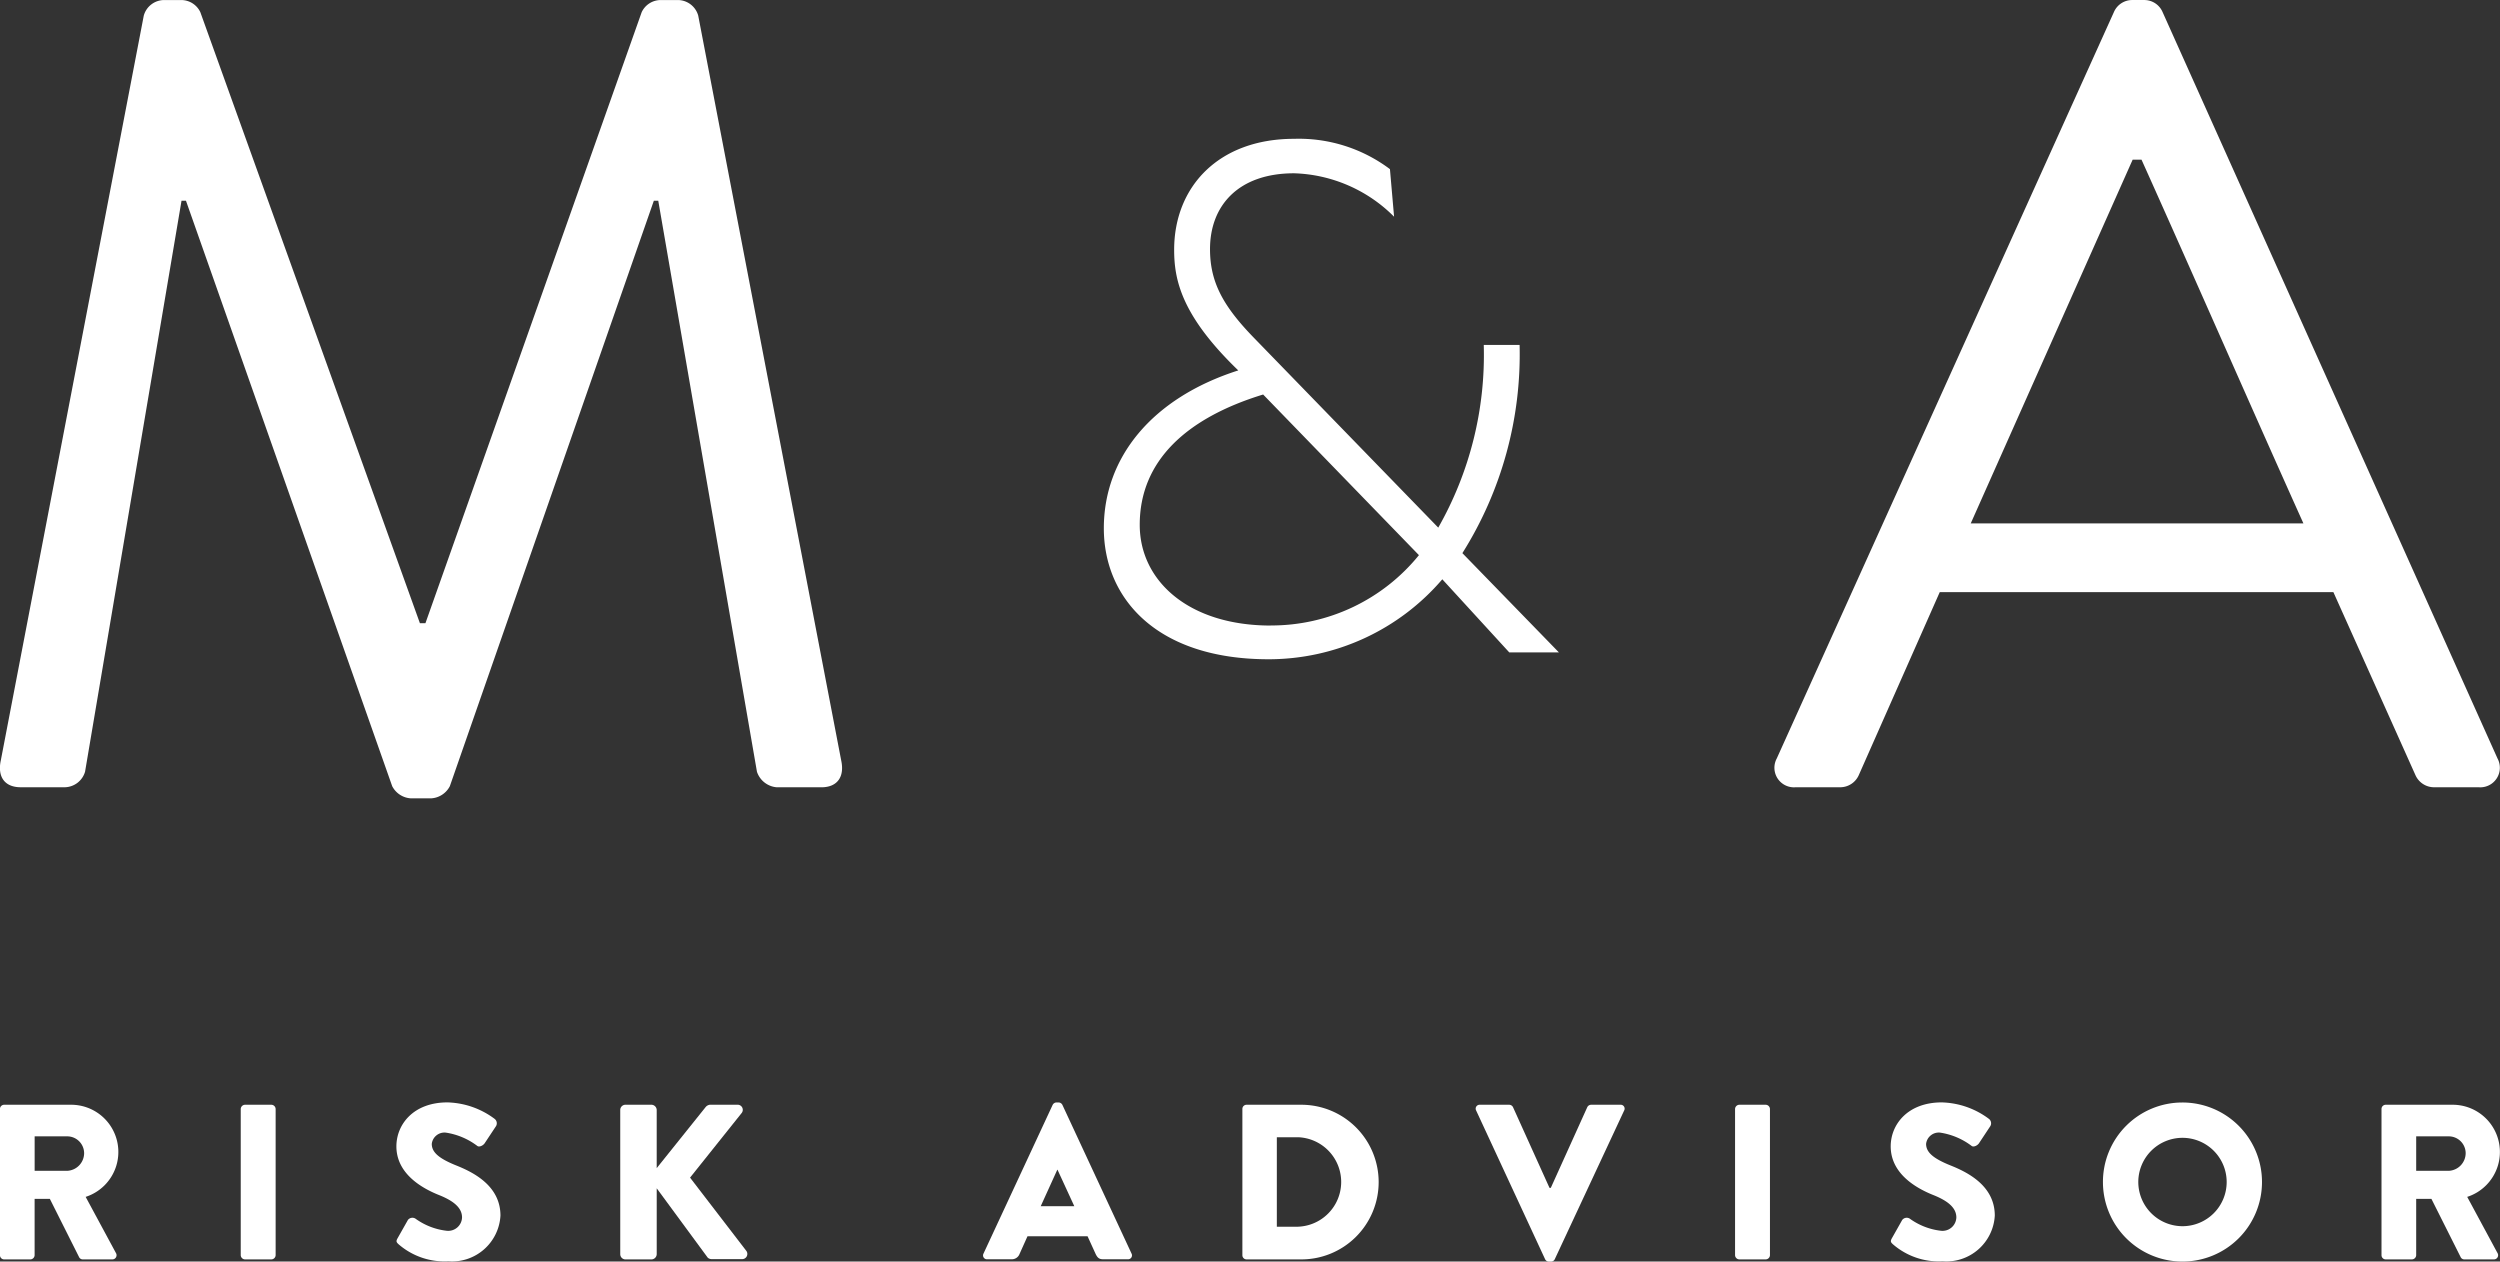
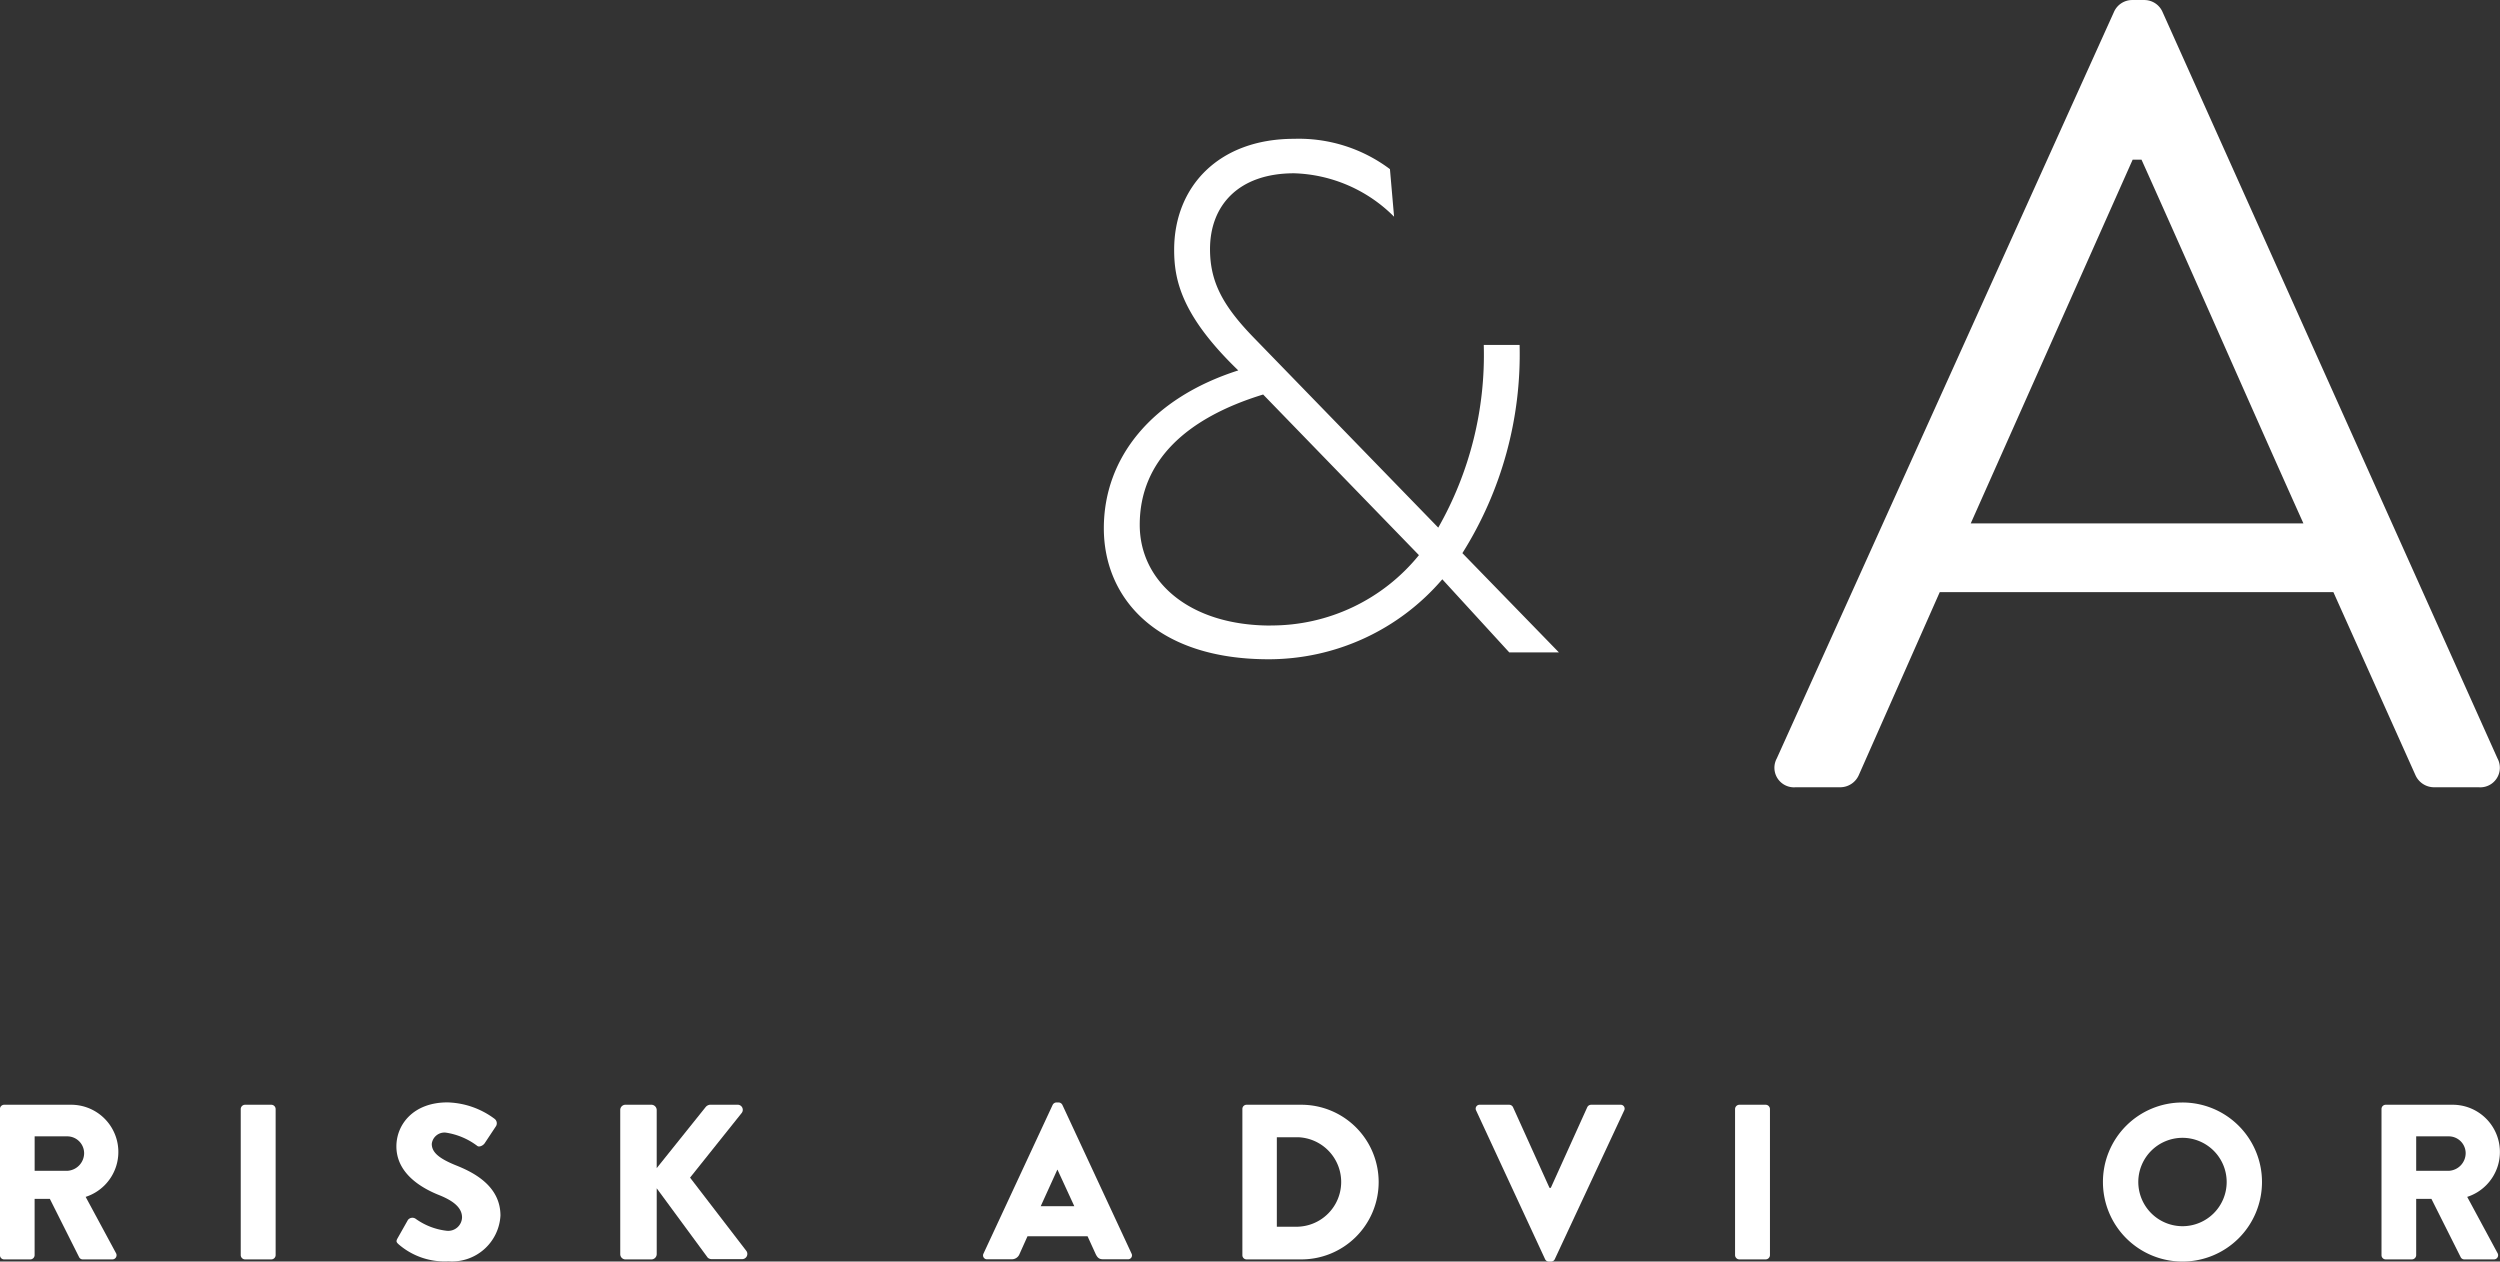
<svg xmlns="http://www.w3.org/2000/svg" id="M_A_Logo" width="169" height="85.281" version="1.1" viewBox="0 0 169 85.281">
  <rect x="0" y="0" width="169" height="85.281" fill="#333333" stroke="none" />
  <g fill="#fff">
    <path d="m-3e-3 74.966a0.283 0.283 0 0 1 0.283-0.284h4.465a3.191 3.191 0 0 1 1.045 6.227l2.046 3.793a0.283 0.283 0 0 1-0.254 0.433h-1.987a0.276 0.276 0 0 1-0.239-0.134l-1.986-3.957h-1.03v3.808a0.294 0.294 0 0 1-0.284 0.283h-1.776a0.283 0.283 0 0 1-0.283-0.283zm4.555 4.181a1.2 1.2 0 0 0 1.135-1.195 1.144 1.144 0 0 0-1.135-1.135h-2.21v2.33z" />
    <path d="m16.274 74.966a0.294 0.294 0 0 1 0.283-0.284h1.792a0.294 0.294 0 0 1 0.284 0.284v9.886a0.294 0.294 0 0 1-0.284 0.283h-1.792a0.294 0.294 0 0 1-0.283-0.283z" />
    <path d="m26.875 83.708 0.7-1.239a0.385 0.385 0 0 1 0.508-0.09 4.457 4.457 0 0 0 2.121 0.822 0.936 0.936 0 0 0 1.03-0.9c0-0.627-0.523-1.1-1.538-1.508-1.284-0.508-2.9-1.508-2.9-3.3 0-1.478 1.15-2.971 3.449-2.971a5.553 5.553 0 0 1 3.2 1.12 0.379 0.379 0 0 1 0.09 0.478l-0.762 1.15c-0.1 0.164-0.373 0.3-0.508 0.194a4.676 4.676 0 0 0-2.136-0.9 0.866 0.866 0 0 0-0.941 0.762c0 0.552 0.448 0.971 1.627 1.448 1.165 0.463 3.016 1.374 3.016 3.4a3.281 3.281 0 0 1-3.524 3.091 4.738 4.738 0 0 1-3.36-1.15c-0.147-0.137-0.192-0.197-0.072-0.407z" />
    <path d="m41.928 75.039a0.354 0.354 0 0 1 0.359-0.359h1.747a0.364 0.364 0 0 1 0.359 0.359v3.927l3.315-4.136a0.443 0.443 0 0 1 0.284-0.15h1.881a0.345 0.345 0 0 1 0.269 0.553l-3.494 4.375 3.808 4.957a0.351 0.351 0 0 1-0.283 0.553h-2.061a0.408 0.408 0 0 1-0.269-0.1l-3.449-4.689v4.45a0.363 0.363 0 0 1-0.359 0.358h-1.747a0.354 0.354 0 0 1-0.359-0.358z" />
    <path d="m66.486 84.739 4.674-10.05a0.3 0.3 0 0 1 0.254-0.164h0.15a0.3 0.3 0 0 1 0.253 0.164l4.674 10.05a0.264 0.264 0 0 1-0.254 0.388h-1.657c-0.268 0-0.388-0.089-0.522-0.373l-0.538-1.18h-4.062l-0.537 1.195a0.557 0.557 0 0 1-0.538 0.358h-1.643a0.263 0.263 0 0 1-0.254-0.388zm6.137-3.2-1.135-2.464h-0.015l-1.12 2.464z" />
    <path d="m83.985 74.966a0.281 0.281 0 0 1 0.269-0.284h3.644a5.227 5.227 0 1 1 0 10.453h-3.644a0.281 0.281 0 0 1-0.269-0.283zm3.763 7.959a3.026 3.026 0 0 0 0-6.048h-1.434v6.048z" />
    <path d="m99.787 75.07a0.264 0.264 0 0 1 0.254-0.388h1.986a0.293 0.293 0 0 1 0.254 0.165l2.464 5.451h0.09l2.464-5.451a0.293 0.293 0 0 1 0.254-0.165h1.986a0.263 0.263 0 0 1 0.254 0.388l-4.689 10.05a0.285 0.285 0 0 1-0.254 0.164h-0.149a0.284 0.284 0 0 1-0.254-0.164z" />
    <path d="m117.29 74.966a0.294 0.294 0 0 1 0.283-0.284h1.792a0.294 0.294 0 0 1 0.284 0.284v9.886a0.294 0.294 0 0 1-0.284 0.283h-1.792a0.294 0.294 0 0 1-0.283-0.283z" />
-     <path d="m127.89 83.708 0.7-1.239a0.385 0.385 0 0 1 0.508-0.09 4.457 4.457 0 0 0 2.12 0.822 0.936 0.936 0 0 0 1.031-0.9c0-0.627-0.523-1.1-1.538-1.508-1.284-0.508-2.9-1.508-2.9-3.3 0-1.478 1.15-2.971 3.449-2.971a5.552 5.552 0 0 1 3.2 1.12 0.379 0.379 0 0 1 0.09 0.478l-0.761 1.15c-0.1 0.164-0.373 0.3-0.508 0.194a4.677 4.677 0 0 0-2.136-0.9 0.866 0.866 0 0 0-0.941 0.762c0 0.552 0.448 0.971 1.628 1.448 1.164 0.463 3.016 1.374 3.016 3.4a3.281 3.281 0 0 1-3.524 3.091 4.738 4.738 0 0 1-3.36-1.15c-0.149-0.137-0.189-0.197-0.074-0.407z" />
    <path d="m147.52 74.529a5.376 5.376 0 1 1-5.361 5.391 5.366 5.366 0 0 1 5.361-5.391zm0 8.362a2.987 2.987 0 1 0-2.971-2.971 2.992 2.992 0 0 0 2.971 2.971z" />
    <path d="m160.99 74.966a0.283 0.283 0 0 1 0.283-0.284h4.465a3.191 3.191 0 0 1 1.045 6.227l2.046 3.793a0.282 0.282 0 0 1-0.254 0.433h-1.986a0.275 0.275 0 0 1-0.239-0.134l-1.986-3.957h-1.03v3.808a0.294 0.294 0 0 1-0.284 0.283h-1.777a0.283 0.283 0 0 1-0.283-0.283zm4.554 4.181a1.2 1.2 0 0 0 1.135-1.195 1.144 1.144 0 0 0-1.135-1.135h-2.21v2.33z" />
  </g>
  <g transform="translate(0)" fill="#fff">
-     <path d="m9.72 1.052a1.439 1.439 0 0 1 1.349-1.049h1.2a1.428 1.428 0 0 1 1.275 0.824l14.841 41.3h0.375l14.616-41.3a1.427 1.427 0 0 1 1.274-0.824h1.2a1.44 1.44 0 0 1 1.349 1.049l9.669 50.369c0.225 1.049-0.225 1.8-1.349 1.8h-3a1.541 1.541 0 0 1-1.349-1.049l-6.671-38.6h-0.3l-13.789 39.573a1.521 1.521 0 0 1-1.274 0.824h-1.349a1.522 1.522 0 0 1-1.275-0.824l-13.941-39.576h-0.3l-6.521 38.6a1.459 1.459 0 0 1-1.349 1.049h-3c-1.124 0-1.574-0.75-1.349-1.8z" />
    <path d="m97.5 39.16a15.45 15.45 0 0 1-11.743 5.406c-7.6 0-11.138-4.147-11.138-8.854 0-4.8 3.262-8.808 9.088-10.672-3.868-3.728-4.334-6.151-4.334-8.156 0-4.241 2.983-7.5 8.109-7.5a10.253 10.253 0 0 1 6.478 2.05l0.28 3.216a9.956 9.956 0 0 0-6.757-2.936c-3.775 0-5.686 2.19-5.686 5.126 0 2.237 0.885 3.868 3.029 6.059l12.4 12.769a23.6 23.6 0 0 0 3.076-12.35h2.423a25.234 25.234 0 0 1-3.868 14.074l6.525 6.711h-3.355zm-11.6 3.122a12.836 12.836 0 0 0 10.02-4.754l-10.532-10.859c-5.172 1.585-8.342 4.474-8.342 8.808-4e-3 3.783 3.305 6.81 8.854 6.81z" />
    <path d="m120.11 51.27 22.786-50.444a1.347 1.347 0 0 1 1.275-0.824h0.749a1.346 1.346 0 0 1 1.275 0.824l22.636 50.444a1.324 1.324 0 0 1-1.275 1.949h-3a1.378 1.378 0 0 1-1.274-0.825l-5.546-12.368h-26.608l-5.472 12.368a1.377 1.377 0 0 1-1.274 0.825h-3a1.323 1.323 0 0 1-1.272-1.949zm35.6-15.89c-3.672-8.17-7.27-16.415-10.943-24.585h-0.6l-10.944 24.585z" />
  </g>
</svg>